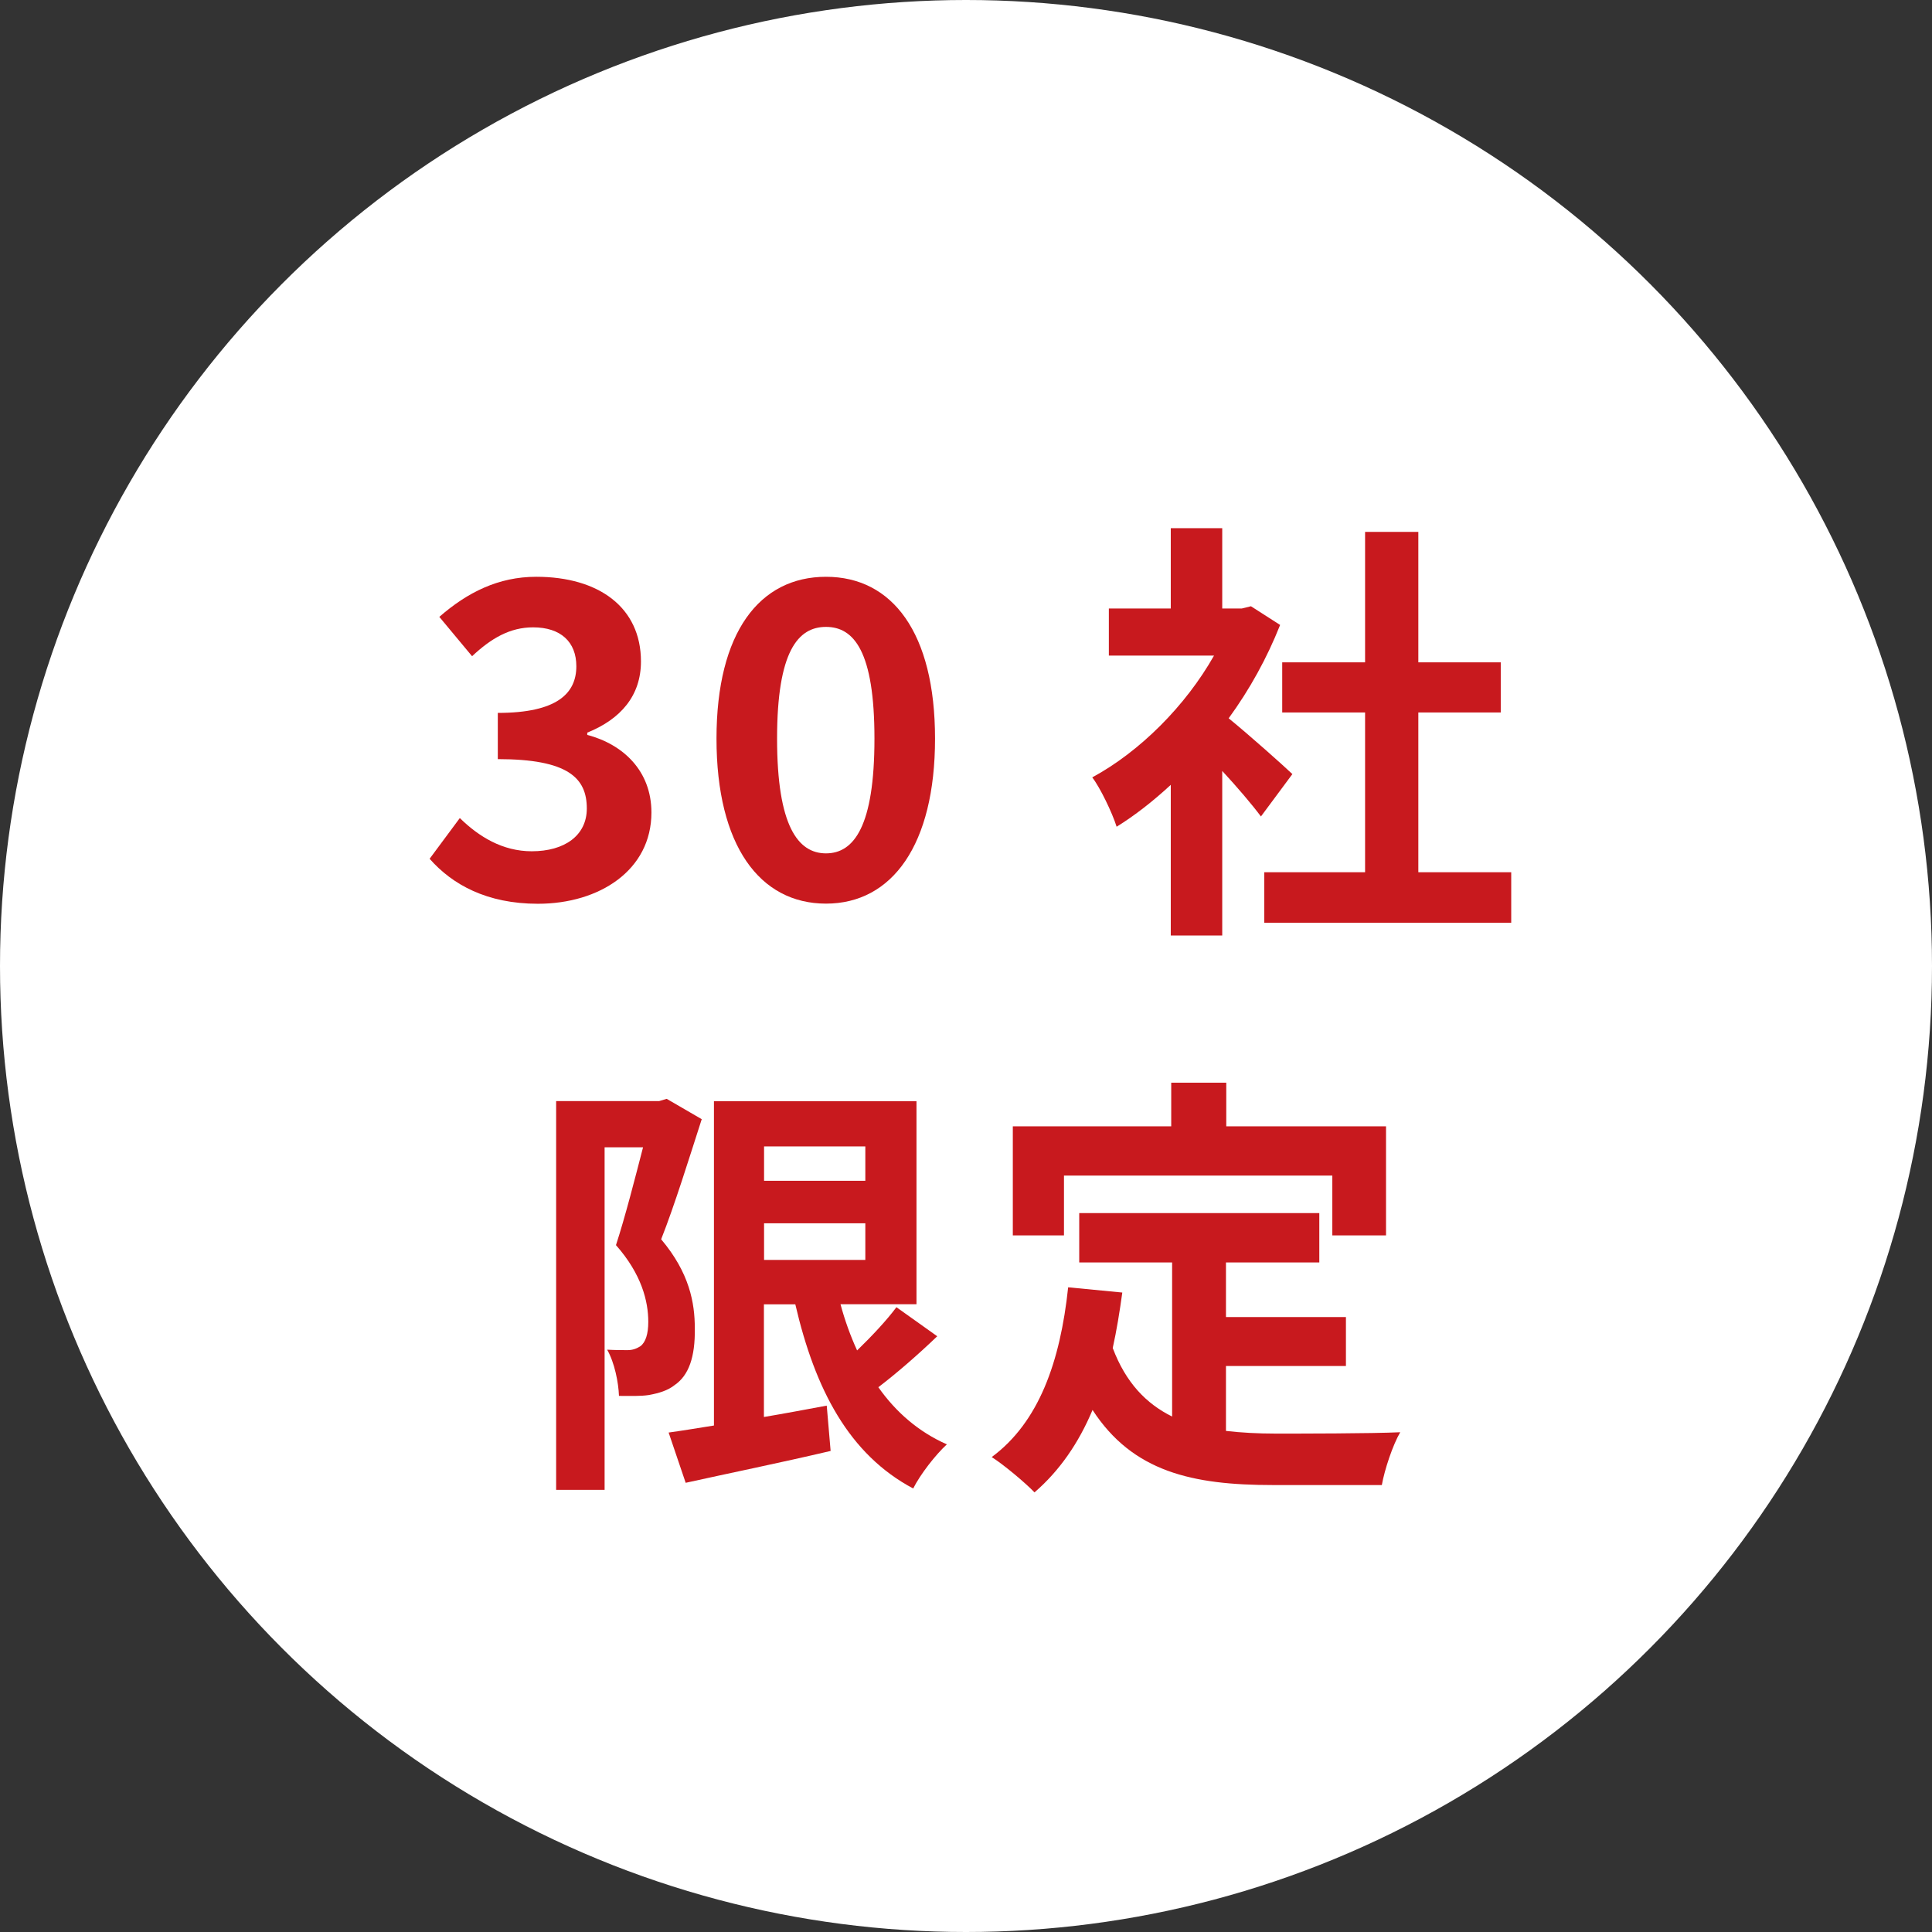
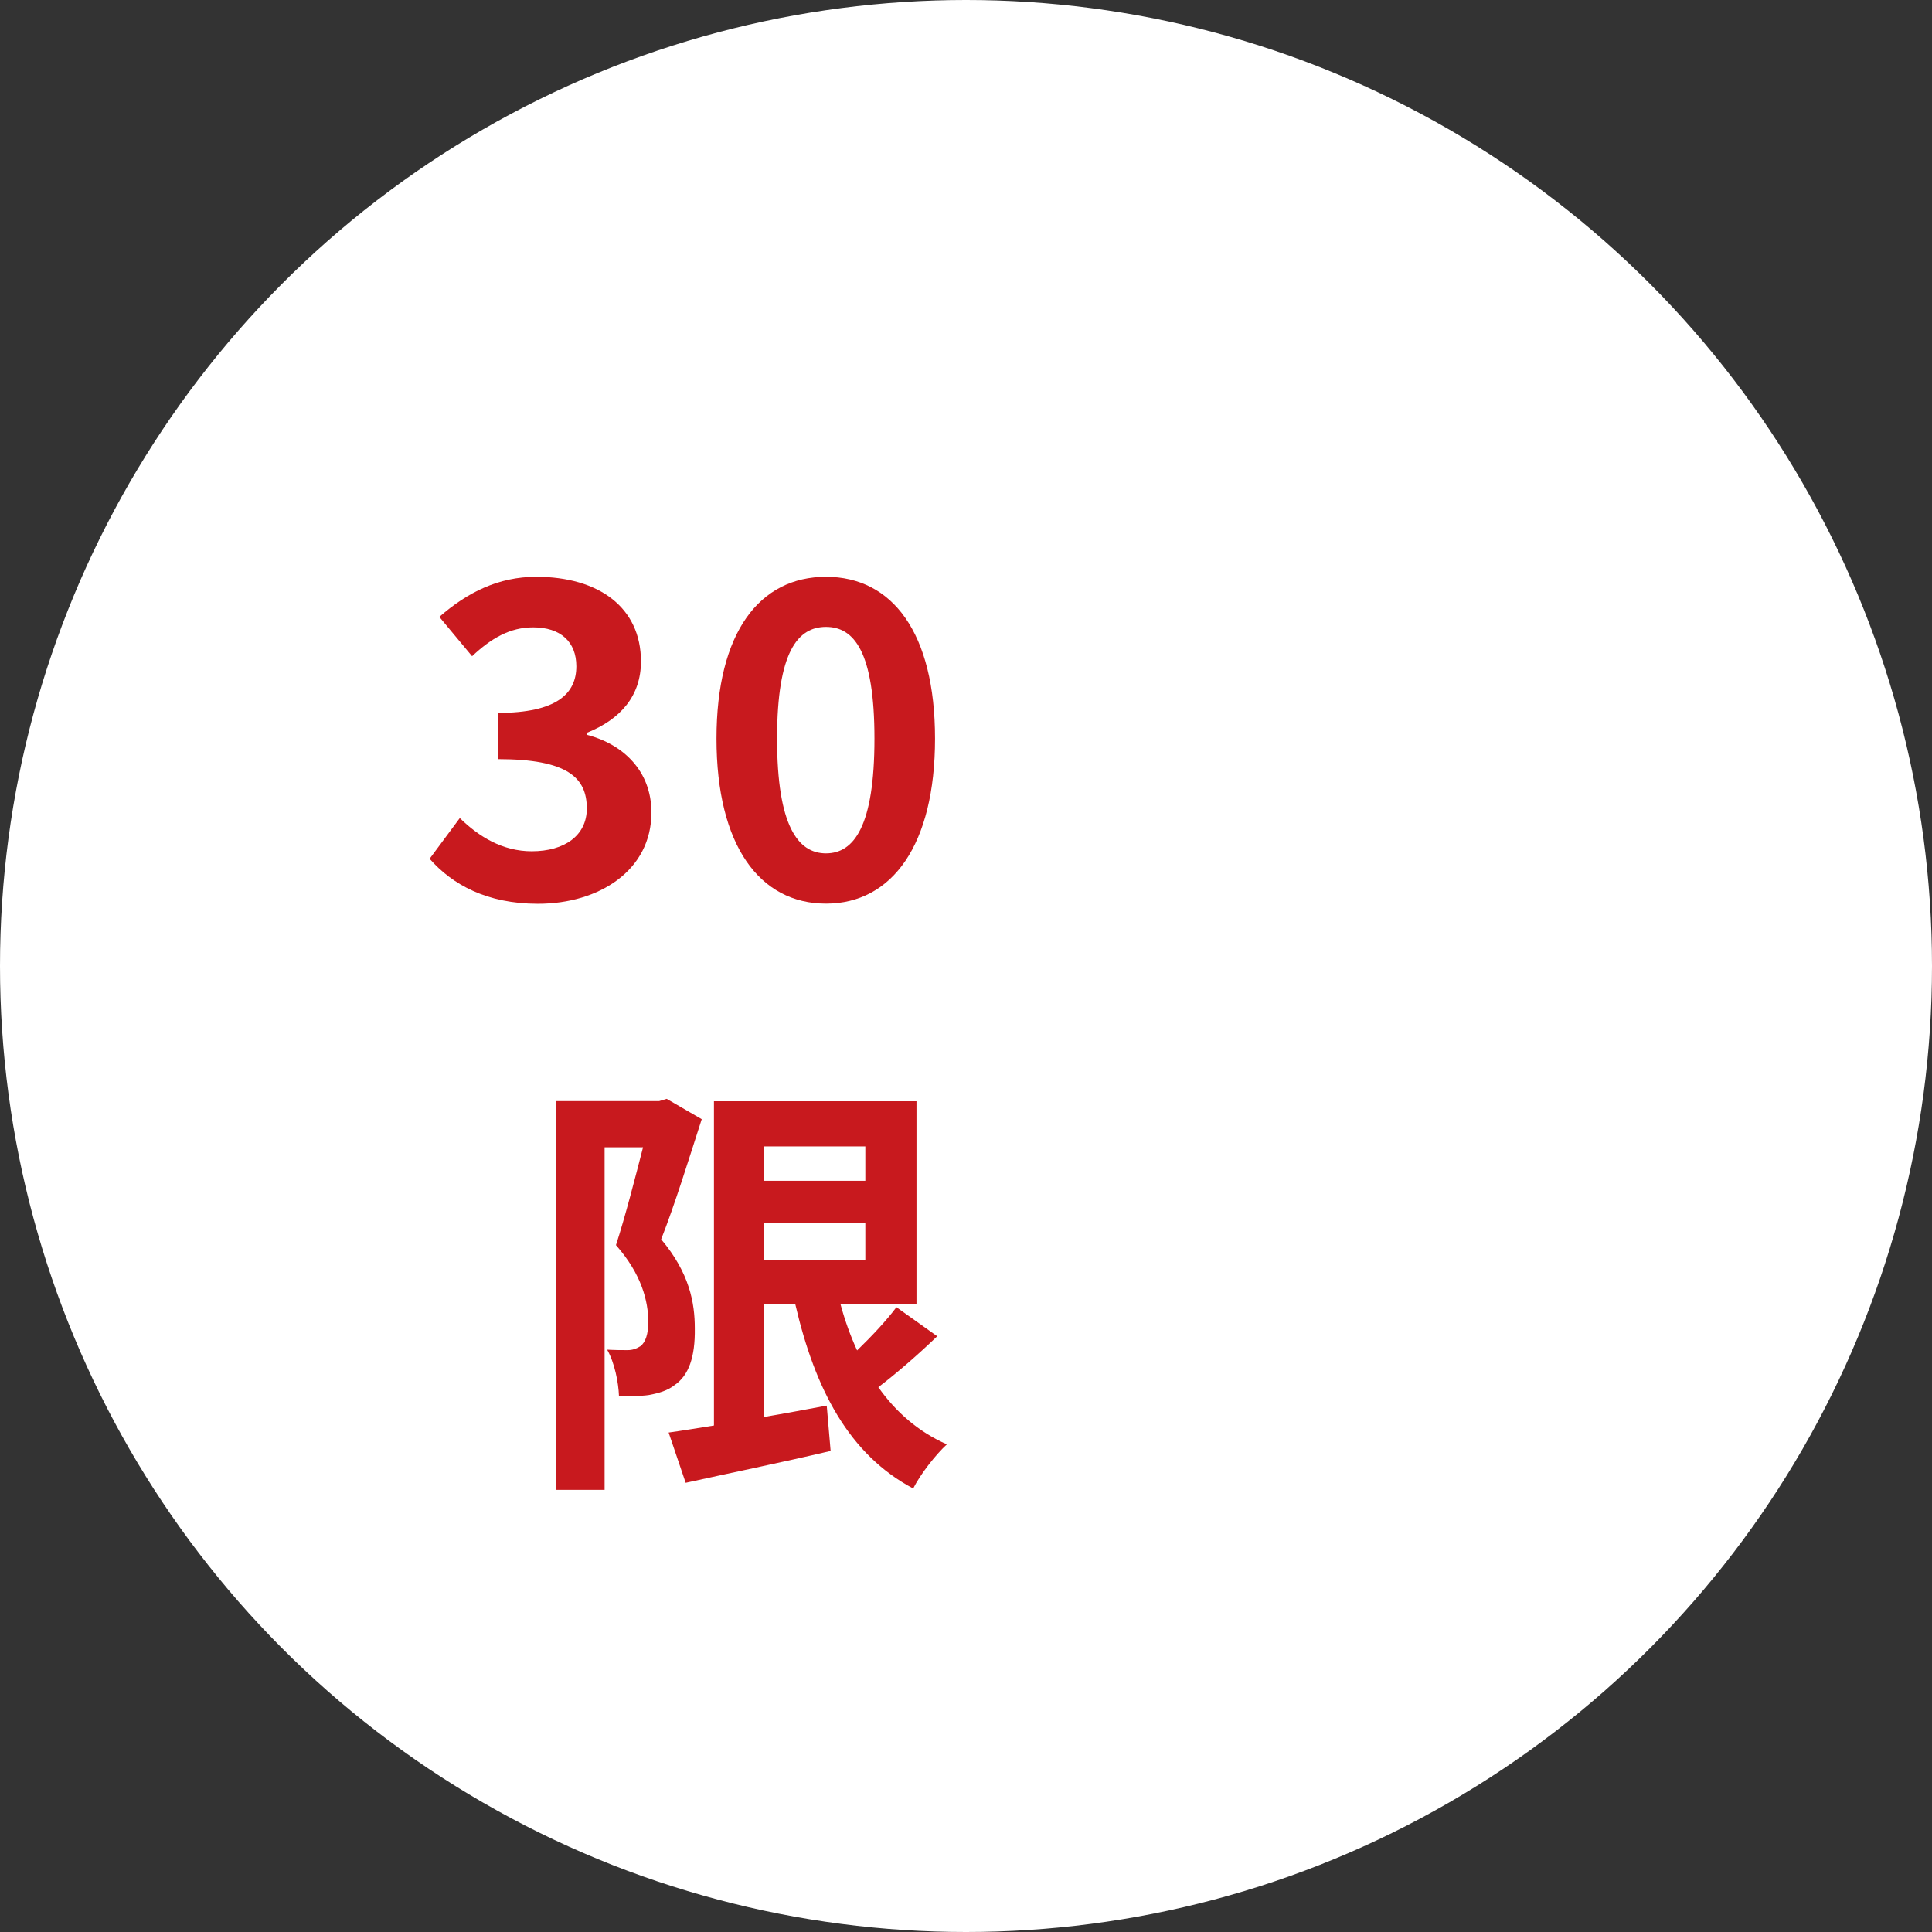
<svg xmlns="http://www.w3.org/2000/svg" id="_レイヤー_2" viewBox="0 0 129.16 129.16">
  <rect x="0" y="0" width="129.16" height="129.16" fill="#333333" stroke="none" />
  <defs>
    <style>.cls-1{fill:#fff;}.cls-2{fill:#c8191e;}</style>
  </defs>
  <g id="_レイヤー">
    <circle class="cls-1" cx="64.58" cy="64.58" r="64.58" />
    <path class="cls-2" d="m28.73,57.4l2.01-2.71c1.28,1.25,2.86,2.22,4.81,2.22,2.19,0,3.68-1.05,3.68-2.86,0-2.04-1.25-3.3-5.95-3.3v-3.09c3.97,0,5.25-1.31,5.25-3.12,0-1.63-1.05-2.6-2.89-2.6-1.55,0-2.8.73-4.08,1.93l-2.19-2.63c1.87-1.63,3.94-2.68,6.48-2.68,4.17,0,7,2.04,7,5.66,0,2.28-1.34,3.85-3.59,4.76v.15c2.42.64,4.29,2.42,4.29,5.19,0,3.85-3.47,6.1-7.59,6.1-3.41,0-5.72-1.28-7.24-3.01Z" />
    <path class="cls-2" d="m47.9,49.38c0-7.12,2.89-10.82,7.32-10.82s7.29,3.73,7.29,10.82-2.86,11.03-7.29,11.03-7.32-3.88-7.32-11.03Zm10.56,0c0-5.83-1.37-7.47-3.24-7.47s-3.27,1.63-3.27,7.47,1.4,7.67,3.27,7.67,3.24-1.81,3.24-7.67Z" />
-     <path class="cls-2" d="m84.31,54.6c-.61-.82-1.6-1.98-2.6-3.06v11h-3.44v-10.07c-1.17,1.08-2.39,2.04-3.62,2.8-.29-.93-1.11-2.63-1.63-3.3,3.18-1.72,6.24-4.78,8.14-8.14h-7.03v-3.15h4.14v-5.37h3.44v5.37h1.31l.61-.15,1.95,1.25c-.88,2.22-2.04,4.32-3.44,6.24,1.4,1.14,3.65,3.15,4.26,3.73l-2.1,2.83Zm16.72,3.71v3.38h-16.51v-3.38h6.74v-10.68h-5.54v-3.35h5.54v-8.72h3.56v8.72h5.51v3.35h-5.51v10.68h6.21Z" />
    <path class="cls-2" d="m46.91,74.83c-.82,2.54-1.81,5.75-2.71,8.02,1.9,2.25,2.25,4.26,2.25,5.95.03,1.93-.41,3.15-1.34,3.79-.47.38-1.08.55-1.72.67-.58.09-1.28.06-2.01.06-.03-.88-.29-2.22-.79-3.09.55.03.99.03,1.37.03.32,0,.58-.09.85-.26.35-.26.53-.82.53-1.63,0-1.37-.44-3.18-2.16-5.13.61-1.87,1.28-4.49,1.81-6.54h-2.57v22.9h-3.24v-25.99h6.89l.5-.15,2.36,1.37Zm15.75,14.5c-1.25,1.2-2.68,2.45-3.94,3.41,1.17,1.66,2.68,2.98,4.58,3.82-.76.7-1.78,2.01-2.25,2.95-4.29-2.28-6.56-6.62-7.88-12.31h-2.1v7.53c1.37-.23,2.8-.5,4.2-.76l.26,3.03c-3.36.79-6.94,1.52-9.69,2.13l-1.14-3.36c.88-.12,1.9-.29,3.03-.47v-21.68h13.54v13.57h-5.08c.29,1.08.67,2.13,1.11,3.09.96-.93,1.95-1.98,2.63-2.89l2.71,1.93Zm-11.58-12.69v2.3h6.77v-2.3h-6.77Zm0,7.59h6.77v-2.45h-6.77v2.45Z" />
-     <path class="cls-2" d="m81.94,95.66c1.05.12,2.16.18,3.33.18,1.58,0,6.39,0,8.34-.09-.5.85-1.05,2.51-1.23,3.53h-7.29c-5.37,0-9.36-.88-12.05-5.02-.93,2.22-2.22,4.08-3.88,5.51-.58-.61-2.04-1.84-2.86-2.36,3.15-2.33,4.58-6.36,5.11-11.35l3.62.35c-.18,1.31-.38,2.54-.64,3.71.88,2.33,2.25,3.73,3.97,4.58v-10.3h-6.21v-3.3h16.05v3.3h-6.24v3.65h8.02v3.27h-8.02v4.35Zm-10.82-13.07h-3.41v-7.29h10.59v-2.92h3.68v2.92h10.68v7.29h-3.59v-4h-17.94v4Z" />
  </g>
</svg>